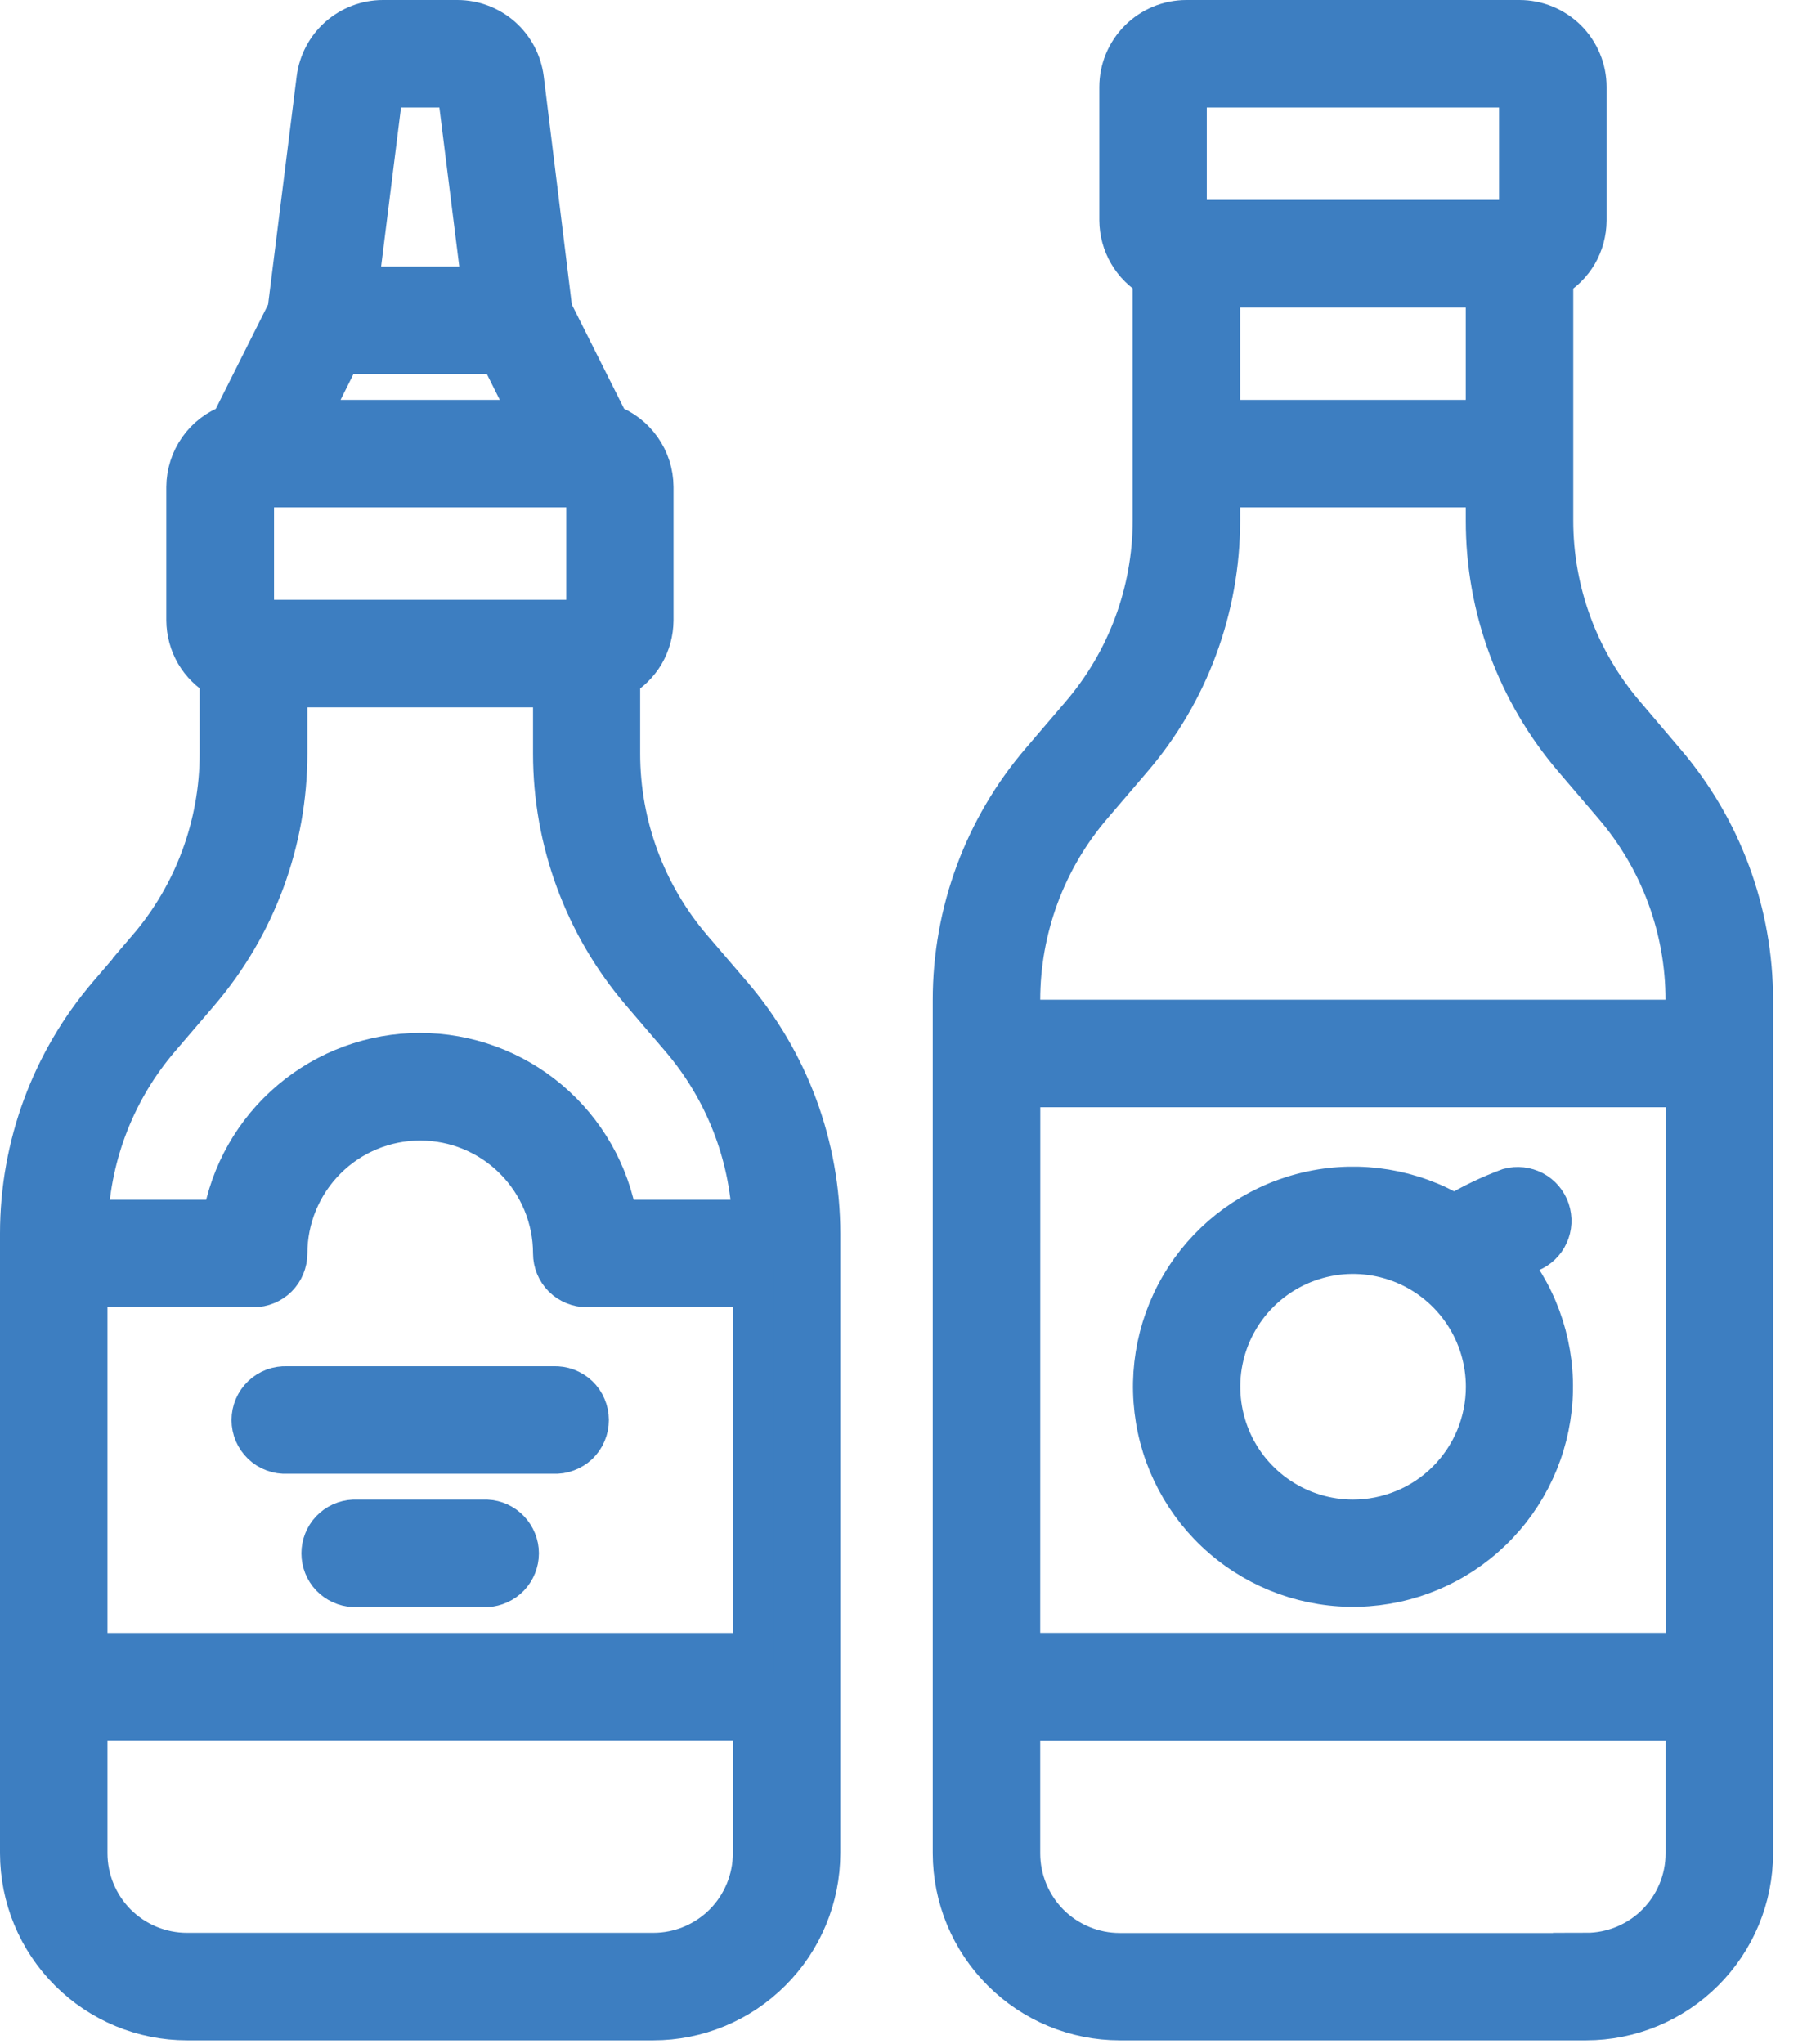
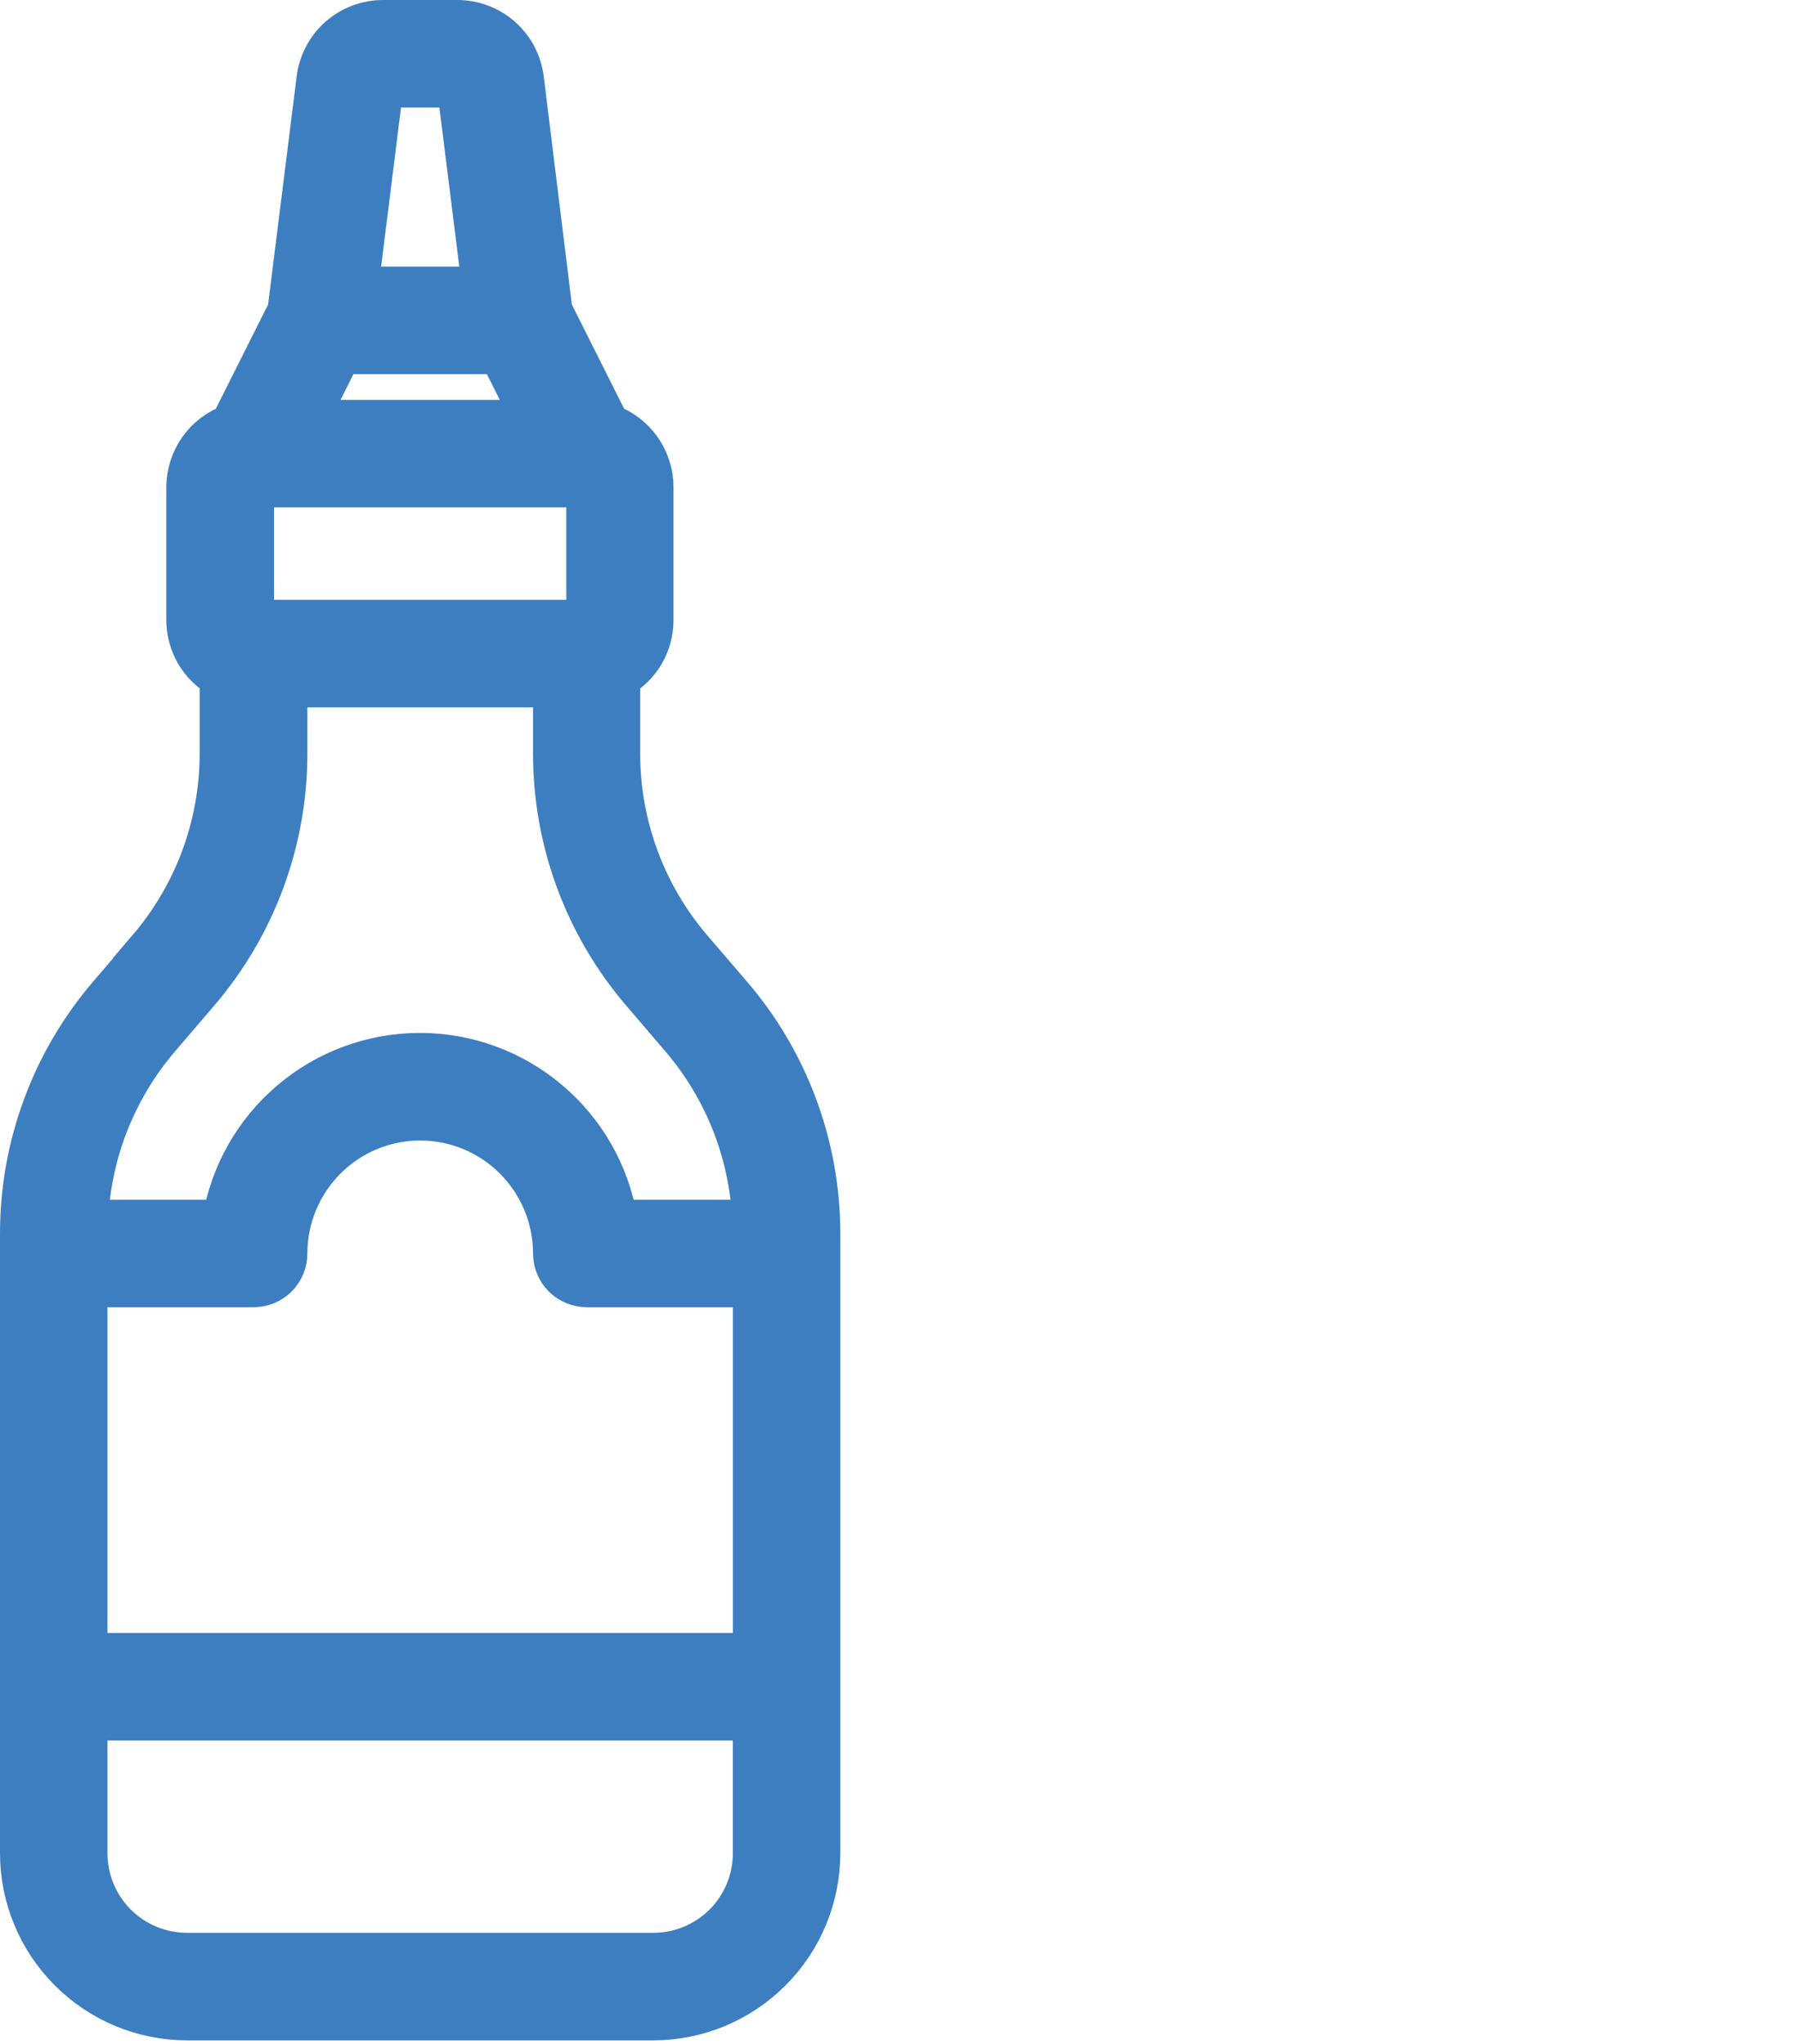
<svg xmlns="http://www.w3.org/2000/svg" width="22" height="25" viewBox="0 0 22 25" fill="none">
  <path d="M1.813 11.604L1.33 12.168C0.633 12.981 0.25 14.016 0.25 15.087V22.668C0.251 23.208 0.465 23.726 0.848 24.108C1.23 24.491 1.748 24.706 2.288 24.706H7.994C8.534 24.706 9.052 24.491 9.434 24.108C9.817 23.726 10.031 23.208 10.032 22.668V15.087C10.031 14.016 9.648 12.981 8.95 12.169L8.466 11.605C7.896 10.94 7.583 10.093 7.583 9.217V8.289C7.706 8.218 7.809 8.116 7.881 7.994C7.952 7.871 7.99 7.731 7.991 7.589V5.956C7.99 5.789 7.939 5.627 7.842 5.49C7.746 5.354 7.611 5.25 7.454 5.193L6.754 3.798L6.405 0.964C6.38 0.767 6.285 0.586 6.136 0.454C5.987 0.323 5.796 0.25 5.597 0.25L4.686 0.25C4.487 0.25 4.296 0.323 4.147 0.454C3.998 0.586 3.903 0.767 3.878 0.964L3.523 3.799L2.823 5.194C2.666 5.251 2.53 5.354 2.434 5.491C2.338 5.627 2.286 5.79 2.285 5.957V7.587C2.286 7.729 2.324 7.869 2.395 7.992C2.467 8.114 2.57 8.216 2.693 8.287V9.216C2.693 10.092 2.38 10.938 1.81 11.603L1.813 11.604ZM3.103 15.739C3.211 15.739 3.315 15.696 3.392 15.62C3.468 15.543 3.511 15.439 3.511 15.331C3.511 14.899 3.683 14.484 3.989 14.178C4.294 13.872 4.709 13.7 5.141 13.7C5.574 13.7 5.989 13.872 6.294 14.178C6.6 14.484 6.772 14.899 6.772 15.331C6.772 15.439 6.815 15.543 6.891 15.62C6.968 15.696 7.072 15.739 7.18 15.739H9.218V20.223H1.065V15.739H3.103ZM7.994 23.891H2.288C1.964 23.891 1.653 23.762 1.423 23.533C1.194 23.303 1.065 22.992 1.065 22.668V21.038H9.217V22.668C9.217 22.992 9.088 23.303 8.859 23.533C8.629 23.762 8.318 23.891 7.994 23.891ZM7.85 12.135L8.333 12.699C8.865 13.322 9.174 14.105 9.209 14.924H7.55C7.454 14.354 7.159 13.836 6.717 13.463C6.276 13.089 5.716 12.884 5.138 12.884C4.56 12.884 4 13.089 3.559 13.463C3.117 13.836 2.822 14.354 2.726 14.924H1.073C1.109 14.105 1.417 13.322 1.95 12.699L2.433 12.135C3.129 11.322 3.511 10.287 3.511 9.217V8.402H6.772V9.217C6.772 10.287 7.154 11.322 7.85 12.135ZM3.103 5.956H7.179V7.586H3.103V5.956ZM5.597 1.065L5.903 3.511H4.38L4.686 1.065H5.597ZM4.17 4.326H6.112L6.52 5.141H3.763L4.17 4.326Z" fill="#3D7EC1" stroke="#3D7EC1" stroke-width="0.5" />
-   <path d="M14.109 6.364C14.109 7.24 13.795 8.086 13.224 8.75L12.744 9.311C12.045 10.124 11.662 11.162 11.663 12.234V22.668C11.664 23.208 11.879 23.726 12.261 24.108C12.643 24.491 13.161 24.706 13.701 24.706H19.407C19.947 24.706 20.465 24.491 20.848 24.108C21.23 23.726 21.445 23.208 21.445 22.668V12.234C21.446 11.163 21.062 10.127 20.363 9.315L19.883 8.75C19.312 8.086 18.999 7.239 19 6.363V3.398C19.123 3.327 19.226 3.225 19.298 3.103C19.369 2.98 19.407 2.84 19.408 2.698V1.065C19.408 0.958 19.387 0.852 19.346 0.753C19.305 0.654 19.245 0.564 19.169 0.488C19.093 0.413 19.003 0.353 18.904 0.312C18.805 0.271 18.699 0.25 18.592 0.25H14.516C14.3 0.25 14.093 0.336 13.94 0.489C13.787 0.642 13.701 0.849 13.701 1.065V2.695C13.702 2.837 13.74 2.977 13.812 3.1C13.883 3.222 13.986 3.324 14.109 3.395V6.364ZM12.479 13.293H20.631V20.222H12.478L12.479 13.293ZM19.408 23.893H13.701C13.377 23.893 13.066 23.764 12.836 23.535C12.607 23.305 12.478 22.994 12.478 22.67V21.04H20.63V22.67C20.63 22.994 20.5 23.305 20.271 23.534C20.042 23.762 19.731 23.891 19.407 23.891L19.408 23.893ZM19.263 9.282L19.745 9.846C20.316 10.51 20.63 11.357 20.629 12.233V12.478H12.478V12.233C12.478 11.357 12.792 10.509 13.363 9.845L13.843 9.284C14.542 8.472 14.925 7.435 14.924 6.364V5.956H18.185V6.364C18.183 7.434 18.566 8.47 19.263 9.282ZM14.924 3.511H18.185V5.141H14.924V3.511ZM14.516 1.065H18.592V2.695H14.516V1.065Z" fill="#3D7EC1" stroke="#3D7EC1" stroke-width="0.5" />
-   <path d="M18.456 15.427C18.619 15.348 18.723 15.31 18.723 15.31C18.819 15.271 18.898 15.197 18.941 15.102C18.985 15.008 18.99 14.9 18.957 14.801C18.924 14.703 18.854 14.62 18.762 14.571C18.67 14.523 18.563 14.511 18.463 14.538C18.231 14.624 18.007 14.731 17.795 14.858C17.27 14.548 16.648 14.446 16.051 14.572C15.454 14.698 14.927 15.042 14.571 15.537C14.215 16.033 14.058 16.643 14.13 17.249C14.201 17.854 14.497 18.411 14.958 18.809C15.42 19.208 16.014 19.42 16.623 19.403C17.233 19.386 17.814 19.141 18.252 18.717C18.69 18.294 18.954 17.721 18.992 17.113C19.03 16.504 18.839 15.903 18.456 15.429V15.427ZM16.556 18.592C16.233 18.592 15.918 18.496 15.65 18.317C15.382 18.138 15.173 17.884 15.05 17.586C14.927 17.288 14.894 16.96 14.957 16.644C15.02 16.328 15.175 16.037 15.403 15.809C15.631 15.581 15.922 15.426 16.238 15.363C16.554 15.3 16.882 15.333 17.18 15.456C17.477 15.579 17.732 15.788 17.911 16.056C18.09 16.324 18.186 16.64 18.186 16.962C18.186 17.176 18.144 17.388 18.062 17.586C17.98 17.784 17.859 17.964 17.708 18.115C17.556 18.267 17.376 18.387 17.178 18.468C16.98 18.55 16.768 18.592 16.554 18.592H16.556Z" fill="#3D7EC1" stroke="#3D7EC1" stroke-width="0.5" />
-   <path d="M3.511 17.776H6.772C6.827 17.779 6.883 17.771 6.934 17.751C6.986 17.732 7.034 17.703 7.074 17.665C7.114 17.626 7.146 17.581 7.167 17.53C7.189 17.479 7.2 17.424 7.2 17.369C7.2 17.314 7.189 17.259 7.167 17.208C7.146 17.157 7.114 17.111 7.074 17.073C7.034 17.035 6.986 17.006 6.934 16.986C6.883 16.967 6.827 16.959 6.772 16.961H3.511C3.456 16.959 3.401 16.967 3.349 16.986C3.297 17.006 3.25 17.035 3.21 17.073C3.17 17.111 3.138 17.157 3.116 17.208C3.094 17.259 3.083 17.314 3.083 17.369C3.083 17.424 3.094 17.479 3.116 17.53C3.138 17.581 3.17 17.626 3.21 17.665C3.25 17.703 3.297 17.732 3.349 17.751C3.401 17.771 3.456 17.779 3.511 17.776Z" fill="#3D7EC1" stroke="#3D7EC1" stroke-width="0.5" />
-   <path d="M5.956 18.592H4.326C4.221 18.597 4.123 18.642 4.05 18.718C3.978 18.794 3.938 18.895 3.938 18.999C3.938 19.104 3.978 19.205 4.05 19.281C4.123 19.356 4.221 19.402 4.326 19.407H5.956C6.06 19.402 6.159 19.356 6.231 19.281C6.303 19.205 6.344 19.104 6.344 18.999C6.344 18.895 6.303 18.794 6.231 18.718C6.159 18.642 6.06 18.597 5.956 18.592Z" fill="#3D7EC1" stroke="#3D7EC1" stroke-width="0.5" />
</svg>